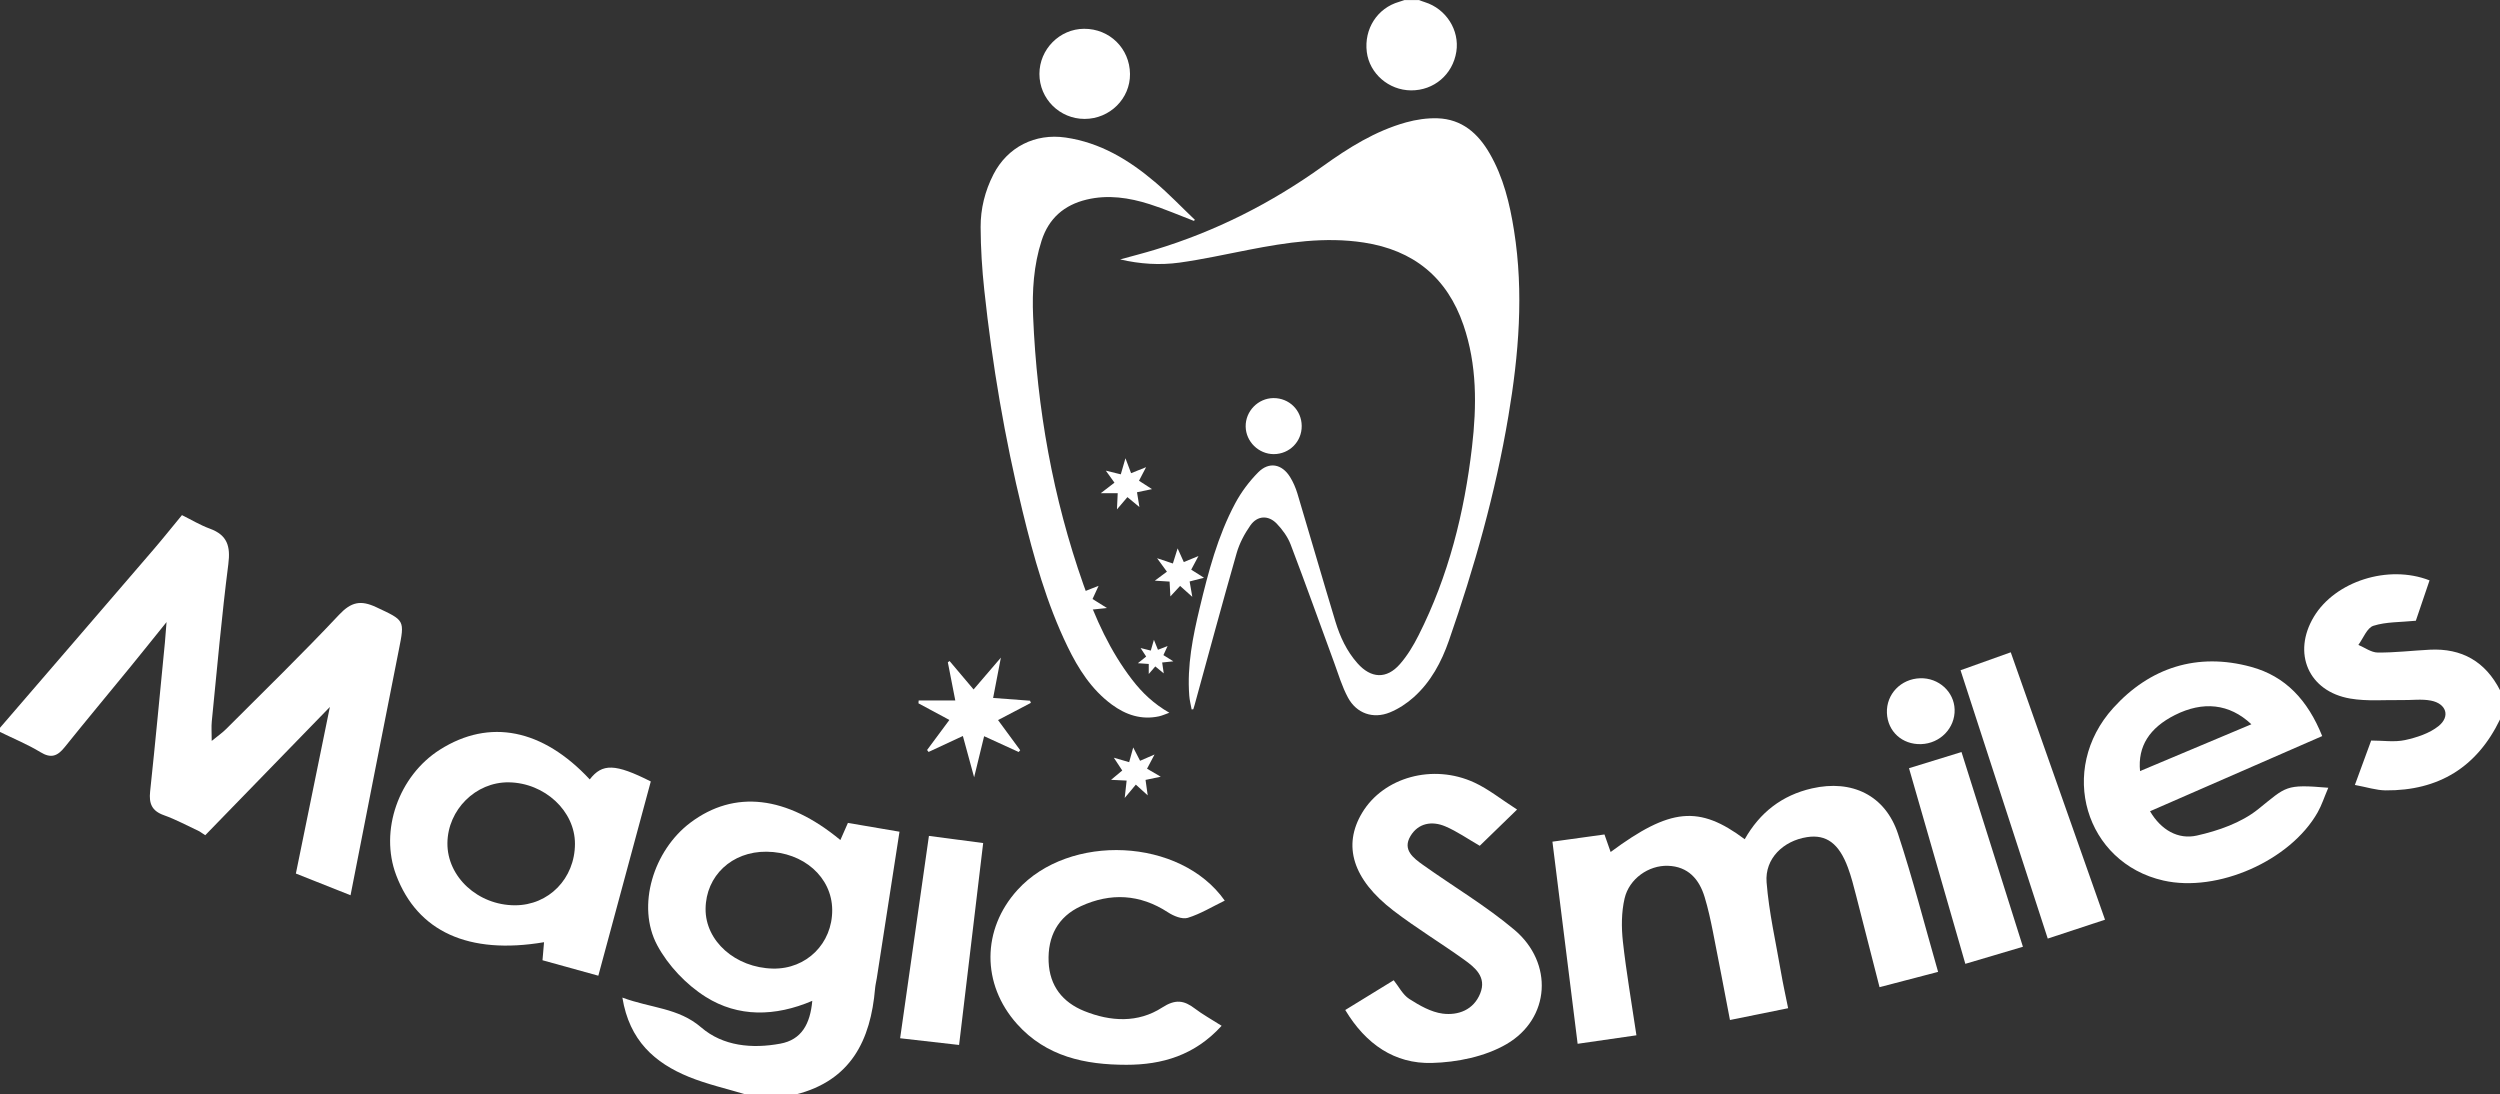
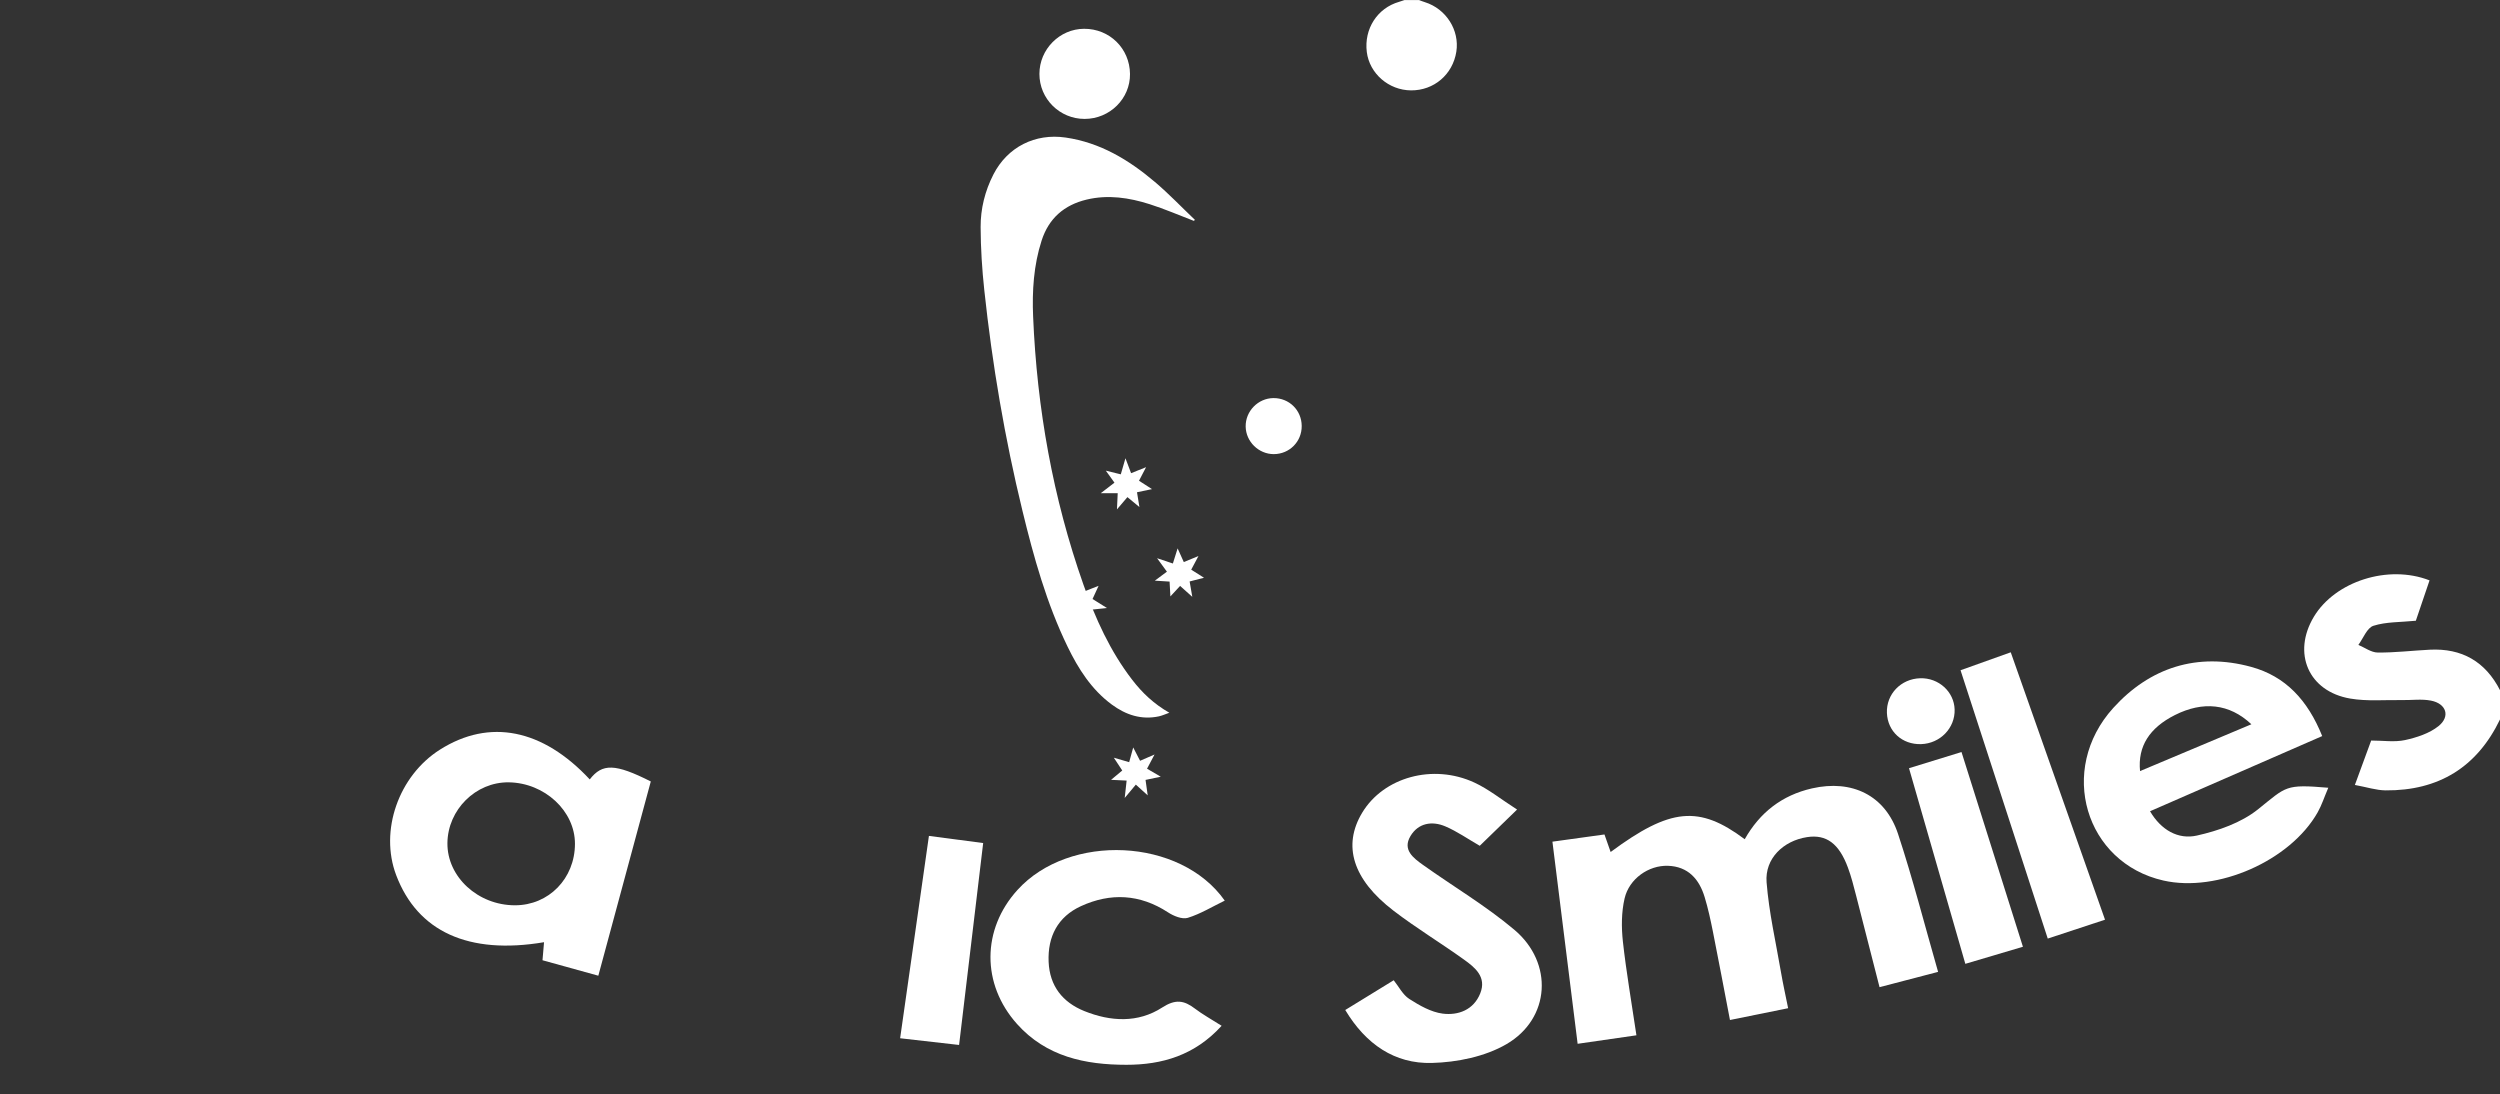
<svg xmlns="http://www.w3.org/2000/svg" id="Layer_2" viewBox="0 0 600 262.67">
  <rect x="0" y="0" width="600" height="262.67" fill="#333333" stroke="none" />
  <defs>
    <style>.cls-1{fill:#fff;stroke-width:0px;}</style>
  </defs>
  <g id="Layer_1-2">
-     <path class="cls-1" d="M0,174.67c12.27-14.24,24.55-28.47,36.8-42.73,2.27-2.64,4.44-5.37,6.87-8.31,2.29,1.13,4.41,2.42,6.7,3.25,4.19,1.53,4.98,4.22,4.43,8.5-1.6,12.54-2.71,25.15-3.97,37.74-.13,1.31-.02,2.64-.02,4.7,1.44-1.18,2.58-1.96,3.53-2.92,9.06-9.07,18.27-18.02,27.04-27.36,2.9-3.08,5.18-3.57,8.91-1.82,6.85,3.22,6.88,3,5.41,10.36-3.86,19.39-7.64,38.79-11.57,58.78-4.35-1.73-8.59-3.41-13.12-5.21,2.76-13.52,5.44-26.65,8.16-39.98-10.13,10.43-20.02,20.6-29.91,30.78-.48-.31-.95-.62-1.43-.94-2.82-1.31-5.57-2.82-8.49-3.86-2.91-1.03-3.62-2.81-3.31-5.69,1.27-11.92,2.38-23.86,3.55-35.79.11-1.1.18-2.2.39-4.87-3.47,4.3-6.02,7.5-8.61,10.67-5.27,6.45-10.61,12.84-15.82,19.33-1.72,2.15-3.26,2.8-5.85,1.21C6.63,178.65,3.25,177.27,0,175.67c0-.33,0-.67,0-1Z" />
-     <path class="cls-1" d="M179,262.67c-4.57-1.38-9.27-2.43-13.67-4.22-8.18-3.34-14.28-8.7-15.96-19.03,6.85,2.56,13.42,2.42,18.92,7.16,5.23,4.51,12.21,5.15,18.98,3.9,5.12-.94,7.18-4.74,7.68-10.28-8.93,3.82-17.79,3.95-25.57-.94-4.68-2.94-9.03-7.53-11.64-12.39-5.06-9.44-.89-22.79,7.97-29.44,10.54-7.91,23.06-6.52,35.98,4.18.59-1.34,1.14-2.6,1.81-4.11,4.11.7,7.99,1.36,12.38,2.11-1.85,11.95-3.65,23.56-5.45,35.16-.13.82-.34,1.63-.41,2.46-1.06,12.43-5.8,22.1-19.02,25.44h-12ZM183.96,204.41c-8.3-.08-14.55,5.78-14.62,13.71-.07,7.73,7.16,14.15,16.16,14.34,8.04.17,14.29-6.02,14.23-14.1-.06-7.82-6.88-13.87-15.77-13.95Z" />
    <path class="cls-1" d="M143.6,234.17c-4.83-1.34-8.97-2.48-13.4-3.71.13-1.56.25-2.92.37-4.33-18.12,3.06-30.36-2.54-35.49-16.1-4.03-10.65.58-23.84,10.53-30.13,11.88-7.51,24.62-4.97,35.93,7.16,3.01-3.89,6.1-3.82,14.65.49-4.12,15.27-8.27,30.62-12.59,46.61ZM137.99,202.53c.02-7.88-7.26-14.65-15.89-14.77-7.91-.1-14.63,6.55-14.72,14.57-.09,8.11,7.32,14.94,16.21,14.94,8.11,0,14.38-6.42,14.4-14.75Z" />
    <path class="cls-1" d="M293.19,246.19c-6.46,7.1-14.28,9.36-22.85,9.36-9.9,0-19.24-1.95-26.26-9.8-8.54-9.56-8.47-22.69.1-32.15,12.43-13.72,39.12-12.57,49.76,2.55-2.98,1.44-5.8,3.18-8.87,4.13-1.35.41-3.42-.44-4.77-1.33-6.74-4.39-13.78-4.73-20.88-1.47-5.53,2.54-8.01,7.28-7.75,13.37.25,5.8,3.36,9.7,8.55,11.8,6.29,2.54,12.89,2.92,18.71-.85,3.18-2.05,5.23-1.74,7.86.27,1.83,1.4,3.89,2.52,6.4,4.12Z" />
    <path class="cls-1" d="M222.94,200.62c4.66.61,8.57,1.13,13.02,1.71-1.93,16.17-3.82,32.06-5.78,48.46-4.72-.54-8.95-1.02-14.15-1.61,2.29-16.11,4.56-32.03,6.91-48.56Z" />
    <path class="cls-1" d="M600,172.67c-5.54,11.49-14.77,17.12-27.45,17.02-2.25-.02-4.49-.77-7.38-1.3,1.44-3.94,2.69-7.32,3.91-10.66,2.9,0,5.61.43,8.12-.11,2.82-.62,5.86-1.6,8.05-3.36,2.88-2.32,1.87-5.39-1.81-6.11-2.24-.44-4.63-.09-6.95-.13-4.14-.07-8.37.33-12.41-.36-10.05-1.7-14-10.92-8.74-19.66,5.08-8.44,17.78-12.6,27.75-8.71-1.13,3.33-2.27,6.69-3.29,9.69-3.74.37-7.14.24-10.18,1.21-1.54.49-2.43,2.99-3.61,4.59,1.55.65,3.09,1.82,4.64,1.83,4.15.04,8.31-.47,12.47-.68,7.72-.4,13.38,2.84,16.9,9.75v7Z" />
    <path class="cls-1" d="M465.15,233.25c-4.94,1.29-9.23,2.41-14.06,3.67-1.94-7.6-3.77-14.81-5.63-22-.58-2.25-1.15-4.52-1.96-6.7-2.15-5.81-5.2-8.02-9.81-7.31-5.71.88-10.16,5.16-9.71,10.84.57,7.25,2.23,14.41,3.46,21.61.47,2.75,1.08,5.47,1.71,8.61-4.76.96-9.08,1.84-13.96,2.83-1.4-7.29-2.71-14.27-4.1-21.24-.55-2.77-1.15-5.54-1.97-8.24-1.31-4.34-3.98-7.37-8.82-7.53-4.62-.15-9.3,3.1-10.4,7.83-.77,3.31-.78,6.94-.41,10.34.82,7.39,2.1,14.73,3.25,22.51-4.75.69-9.12,1.32-14.11,2.04-2.04-16.31-4.02-32.21-6.05-48.51,4.47-.62,8.37-1.16,12.49-1.73.55,1.56,1,2.84,1.48,4.21,14.32-10.6,21.21-11.27,32.18-3.07,3.61-6.38,8.91-10.55,16.15-12.2,9.59-2.18,17.58,1.64,20.65,10.94,3.53,10.71,6.33,21.67,9.61,33.1Z" />
    <path class="cls-1" d="M558.79,189.06c-.99,2.31-1.59,4.21-2.55,5.9-6.57,11.62-24.04,19.31-37.02,16.37-18.75-4.25-25.49-26.57-12.03-41.43,8.77-9.68,20.15-13.38,33.08-9.85,8.23,2.24,13.58,7.96,17.06,16.61-13.74,6-27.36,11.94-41.32,18.04,2.64,4.51,6.75,6.84,11.22,5.84,5.15-1.15,10.65-3.07,14.69-6.3,6.89-5.52,6.46-6.06,16.86-5.18ZM540.34,173.83c-5.3-5-11.64-5.6-18.36-2.22-6.09,3.07-8.95,7.48-8.37,13.45,8.9-3.74,17.67-7.43,26.73-11.24Z" />
    <path class="cls-1" d="M364.11,194.28c-3.57,3.46-6.27,6.09-8.97,8.71-2.84-1.63-5.42-3.45-8.26-4.66-3.2-1.36-6.5-.81-8.37,2.33-1.96,3.28.68,5.26,3.01,6.92,7.31,5.21,15.11,9.82,21.95,15.59,9.41,7.94,8.62,21.3-1.92,27.43-5.16,3-11.88,4.36-17.94,4.51-8.84.23-15.79-4.44-20.75-12.71,3.65-2.24,7.24-4.45,11.63-7.14,1.22,1.52,2.17,3.48,3.73,4.48,2.45,1.57,5.23,3.17,8.03,3.53,3.74.47,7.41-.89,9-4.84,1.6-3.97-1.25-6.24-3.98-8.19-5.54-3.97-11.4-7.52-16.81-11.66-9.83-7.53-12.28-15.64-7.54-23.52,5.12-8.52,16.96-11.85,26.92-7.25,3.4,1.57,6.39,4,10.27,6.49Z" />
    <path class="cls-1" d="M505.2,220.73c-4.74,1.56-9.07,2.99-13.74,4.53-7.02-21.6-13.89-42.72-20.93-64.4,3.97-1.42,7.64-2.74,12.05-4.31,7.54,21.39,15,42.56,22.63,64.19Z" />
    <path class="cls-1" d="M485.51,227.22c-4.87,1.45-9.1,2.7-13.83,4.1-4.59-15.95-9.02-31.34-13.52-46.95,4.34-1.33,8.11-2.49,12.6-3.88,4.87,15.44,9.69,30.71,14.74,46.73Z" />
    <path class="cls-1" d="M460.85,162.78c4.43-.13,8.13,3.23,8.26,7.49.14,4.45-3.47,8.18-8.05,8.32-4.54.14-8.02-3.04-8.2-7.47-.18-4.52,3.35-8.2,7.99-8.34Z" />
-     <path class="cls-1" d="M244.48,180.48c-2.64-1.21-5.29-2.42-8.29-3.79-.77,3.18-1.5,6.18-2.4,9.86-.98-3.58-1.79-6.55-2.7-9.91-2.87,1.34-5.55,2.59-8.23,3.83-.12-.16-.24-.32-.36-.47,1.73-2.33,3.46-4.66,5.35-7.21-2.64-1.42-5.03-2.71-7.42-3.99l.05-.69h8.79c-.67-3.43-1.23-6.3-1.79-9.16.14-.1.28-.2.42-.3,1.83,2.17,3.67,4.34,5.76,6.82,2.11-2.46,4.06-4.74,6.55-7.64-.71,3.7-1.26,6.55-1.86,9.68,3.05.23,5.96.44,8.86.66.07.17.14.35.2.52-2.52,1.32-5.03,2.64-7.88,4.13,1.83,2.48,3.58,4.86,5.32,7.24-.12.14-.25.28-.37.42Z" />
    <path class="cls-1" d="M265.64,145.93c-1.57.16-2.62.27-3.9.41.18,1.21.33,2.26.55,3.78-1.11-.92-1.95-1.61-2.94-2.43-.71.82-1.34,1.55-2.27,2.63v-3.49c-1.19-.08-2.25-.15-3.78-.26,1.08-.86,1.89-1.51,2.89-2.31-.57-.88-1.15-1.76-1.93-2.96,1.32.33,2.35.59,3.55.89.34-1.16.66-2.28,1.09-3.76.55,1.36.95,2.35,1.41,3.48,1.04-.41,1.97-.77,3.35-1.31-.52,1.14-.9,1.98-1.45,3.16.95.6,1.98,1.24,3.45,2.16Z" />
-     <path class="cls-1" d="M281.61,158.72c-1.08.11-1.81.19-2.69.28.12.84.23,1.56.38,2.61-.77-.63-1.35-1.11-2.03-1.67-.49.57-.92,1.07-1.57,1.82v-2.41c-.82-.06-1.55-.11-2.61-.18.74-.6,1.3-1.04,1.99-1.6-.4-.61-.8-1.22-1.34-2.04.91.23,1.62.41,2.45.61.23-.8.46-1.58.75-2.59.38.94.66,1.62.97,2.4.72-.28,1.36-.53,2.31-.9-.36.79-.62,1.36-1,2.18.66.41,1.37.86,2.38,1.49Z" />
    <path class="cls-1" d="M270.11,109.98c.58,1.53.93,2.46,1.35,3.58,1.13-.45,2.13-.85,3.6-1.44-.65,1.26-1.13,2.17-1.7,3.26.9.58,1.8,1.16,3.12,2.01-1.39.29-2.39.5-3.6.75.17,1.03.34,2.07.58,3.55-1.15-.95-1.97-1.64-2.88-2.38-.74.87-1.46,1.71-2.51,2.94.07-1.51.12-2.59.18-3.88h-4.07c1.35-1.04,2.28-1.76,3.29-2.53-.66-.92-1.24-1.72-2.07-2.88,1.34.33,2.29.56,3.59.88.32-1.11.65-2.23,1.12-3.86Z" />
    <path class="cls-1" d="M270.39,187.34c-1.28-.06-2.26-.11-3.73-.18,1.07-.9,1.81-1.51,2.68-2.24-.59-.9-1.19-1.8-2.02-3.07,1.37.4,2.39.69,3.68,1.07.28-1.03.57-2.06.97-3.53.61,1.19,1.08,2.1,1.65,3.2.98-.43,1.96-.85,3.47-1.51-.72,1.36-1.2,2.28-1.8,3.41.98.57,1.97,1.15,3.29,1.92-1.36.29-2.39.5-3.65.77.15,1.1.3,2.15.52,3.71-1.14-1.04-1.93-1.75-2.85-2.58-.84,1.01-1.59,1.91-2.67,3.2.18-1.62.3-2.7.46-4.16Z" />
    <path class="cls-1" d="M277.16,139.36c1.25-.93,2.02-1.51,2.9-2.16-.72-.98-1.36-1.87-2.36-3.23,1.54.52,2.55.85,3.79,1.27.35-1.11.67-2.12,1.14-3.63.59,1.3,1,2.22,1.48,3.28,1.04-.42,2.03-.83,3.52-1.44-.69,1.3-1.18,2.22-1.74,3.27.95.6,1.86,1.18,3.07,1.94-1.28.33-2.29.59-3.45.89.2,1.17.39,2.24.64,3.69-1.07-.96-1.92-1.71-2.93-2.62-.69.74-1.34,1.45-2.33,2.52-.08-1.4-.13-2.42-.19-3.56-1.06-.07-2-.13-3.53-.22Z" />
    <path class="cls-1" d="M340.53,0c.48.18.95.37,1.44.52,5.1,1.6,8.36,6.72,7.55,11.89-.86,5.47-5.37,9.32-10.88,9.28-5.36-.04-9.96-4.04-10.61-9.21-.69-5.54,2.52-10.54,7.75-12.04.44-.13.87-.29,1.31-.43,1.15,0,2.3,0,3.45,0Z" />
-     <path class="cls-1" d="M286,170.3c-.2-1.12-.5-2.23-.58-3.36-.54-7.17.85-14.13,2.51-21.04,2.07-8.63,4.31-17.23,8.52-25.1,1.45-2.71,3.38-5.29,5.55-7.47,2.59-2.59,5.67-1.98,7.61,1.14.76,1.22,1.35,2.6,1.77,3.98,3.07,10.23,6.02,20.5,9.12,30.72,1.11,3.66,2.72,7.12,5.3,10.02,3.23,3.65,6.98,3.86,10.18.2,1.8-2.05,3.25-4.47,4.48-6.92,7.19-14.23,10.99-29.45,12.82-45.19,1.15-9.85,1.22-19.71-2.05-29.26-3.92-11.45-12-17.99-23.92-19.81-9.34-1.43-18.51-.03-27.65,1.75-5.52,1.07-11.02,2.3-16.58,3.07-4.73.65-9.51.34-14.24-.77,2.78-.77,5.58-1.48,8.34-2.32,14.56-4.41,27.93-11.18,40.3-20.05,6.16-4.42,12.58-8.46,19.98-10.52,2.43-.67,5.04-1.06,7.54-.98,5.83.19,9.72,3.6,12.51,8.43,3.32,5.74,4.84,12.07,5.86,18.53,2.37,14.93,1.13,29.77-1.36,44.54-3.09,18.4-8.16,36.29-14.28,53.88-1.78,5.12-4.33,9.88-8.42,13.55-1.67,1.5-3.67,2.81-5.74,3.66-4.02,1.64-8,.26-10.06-3.56-1.42-2.63-2.28-5.57-3.32-8.4-3.47-9.44-6.85-18.92-10.43-28.32-.7-1.84-1.96-3.58-3.33-5.01-2.02-2.11-4.66-1.98-6.34.41-1.41,2.01-2.63,4.31-3.3,6.66-3.47,12.12-6.75,24.3-10.09,36.45-.09.34-.2.67-.31,1.01-.13.02-.26.03-.39.05Z" />
    <path class="cls-1" d="M286.52,53.01c-3.54-1.35-7.02-2.87-10.62-4.01-4.91-1.56-9.96-2.33-15.11-1.1-5.39,1.3-9.07,4.48-10.8,9.83-1.92,5.95-2.3,12.11-2.04,18.26.92,22.01,4.74,43.5,12.07,64.31,2.87,8.14,6.41,15.98,11.73,22.88,2.38,3.09,5.15,5.74,8.89,7.88-1.01.36-1.73.69-2.48.86-4.23.91-7.95-.34-11.32-2.82-4.88-3.6-8.04-8.57-10.63-13.92-5.03-10.38-8.11-21.43-10.82-32.58-4.25-17.44-7.25-35.11-9.16-52.96-.54-5.02-.86-10.08-.88-15.13-.02-4.41,1.04-8.68,3.08-12.66,3.38-6.57,9.98-9.9,17.31-8.84,8.32,1.21,15.18,5.36,21.42,10.65,3.37,2.85,6.43,6.07,9.63,9.12-.09.08-.19.15-.28.23Z" />
    <path class="cls-1" d="M260.32,28.54c-6,.01-10.87-4.83-10.86-10.81,0-5.9,4.85-10.8,10.72-10.82,6.12-.03,10.95,4.71,11.02,10.83.07,5.92-4.84,10.79-10.87,10.8Z" />
    <path class="cls-1" d="M312.41,102.23c.03,3.76-2.94,6.75-6.7,6.76-3.63,0-6.69-2.99-6.75-6.61-.06-3.7,2.98-6.81,6.67-6.84,3.78-.02,6.75,2.91,6.78,6.68Z" />
  </g>
</svg>